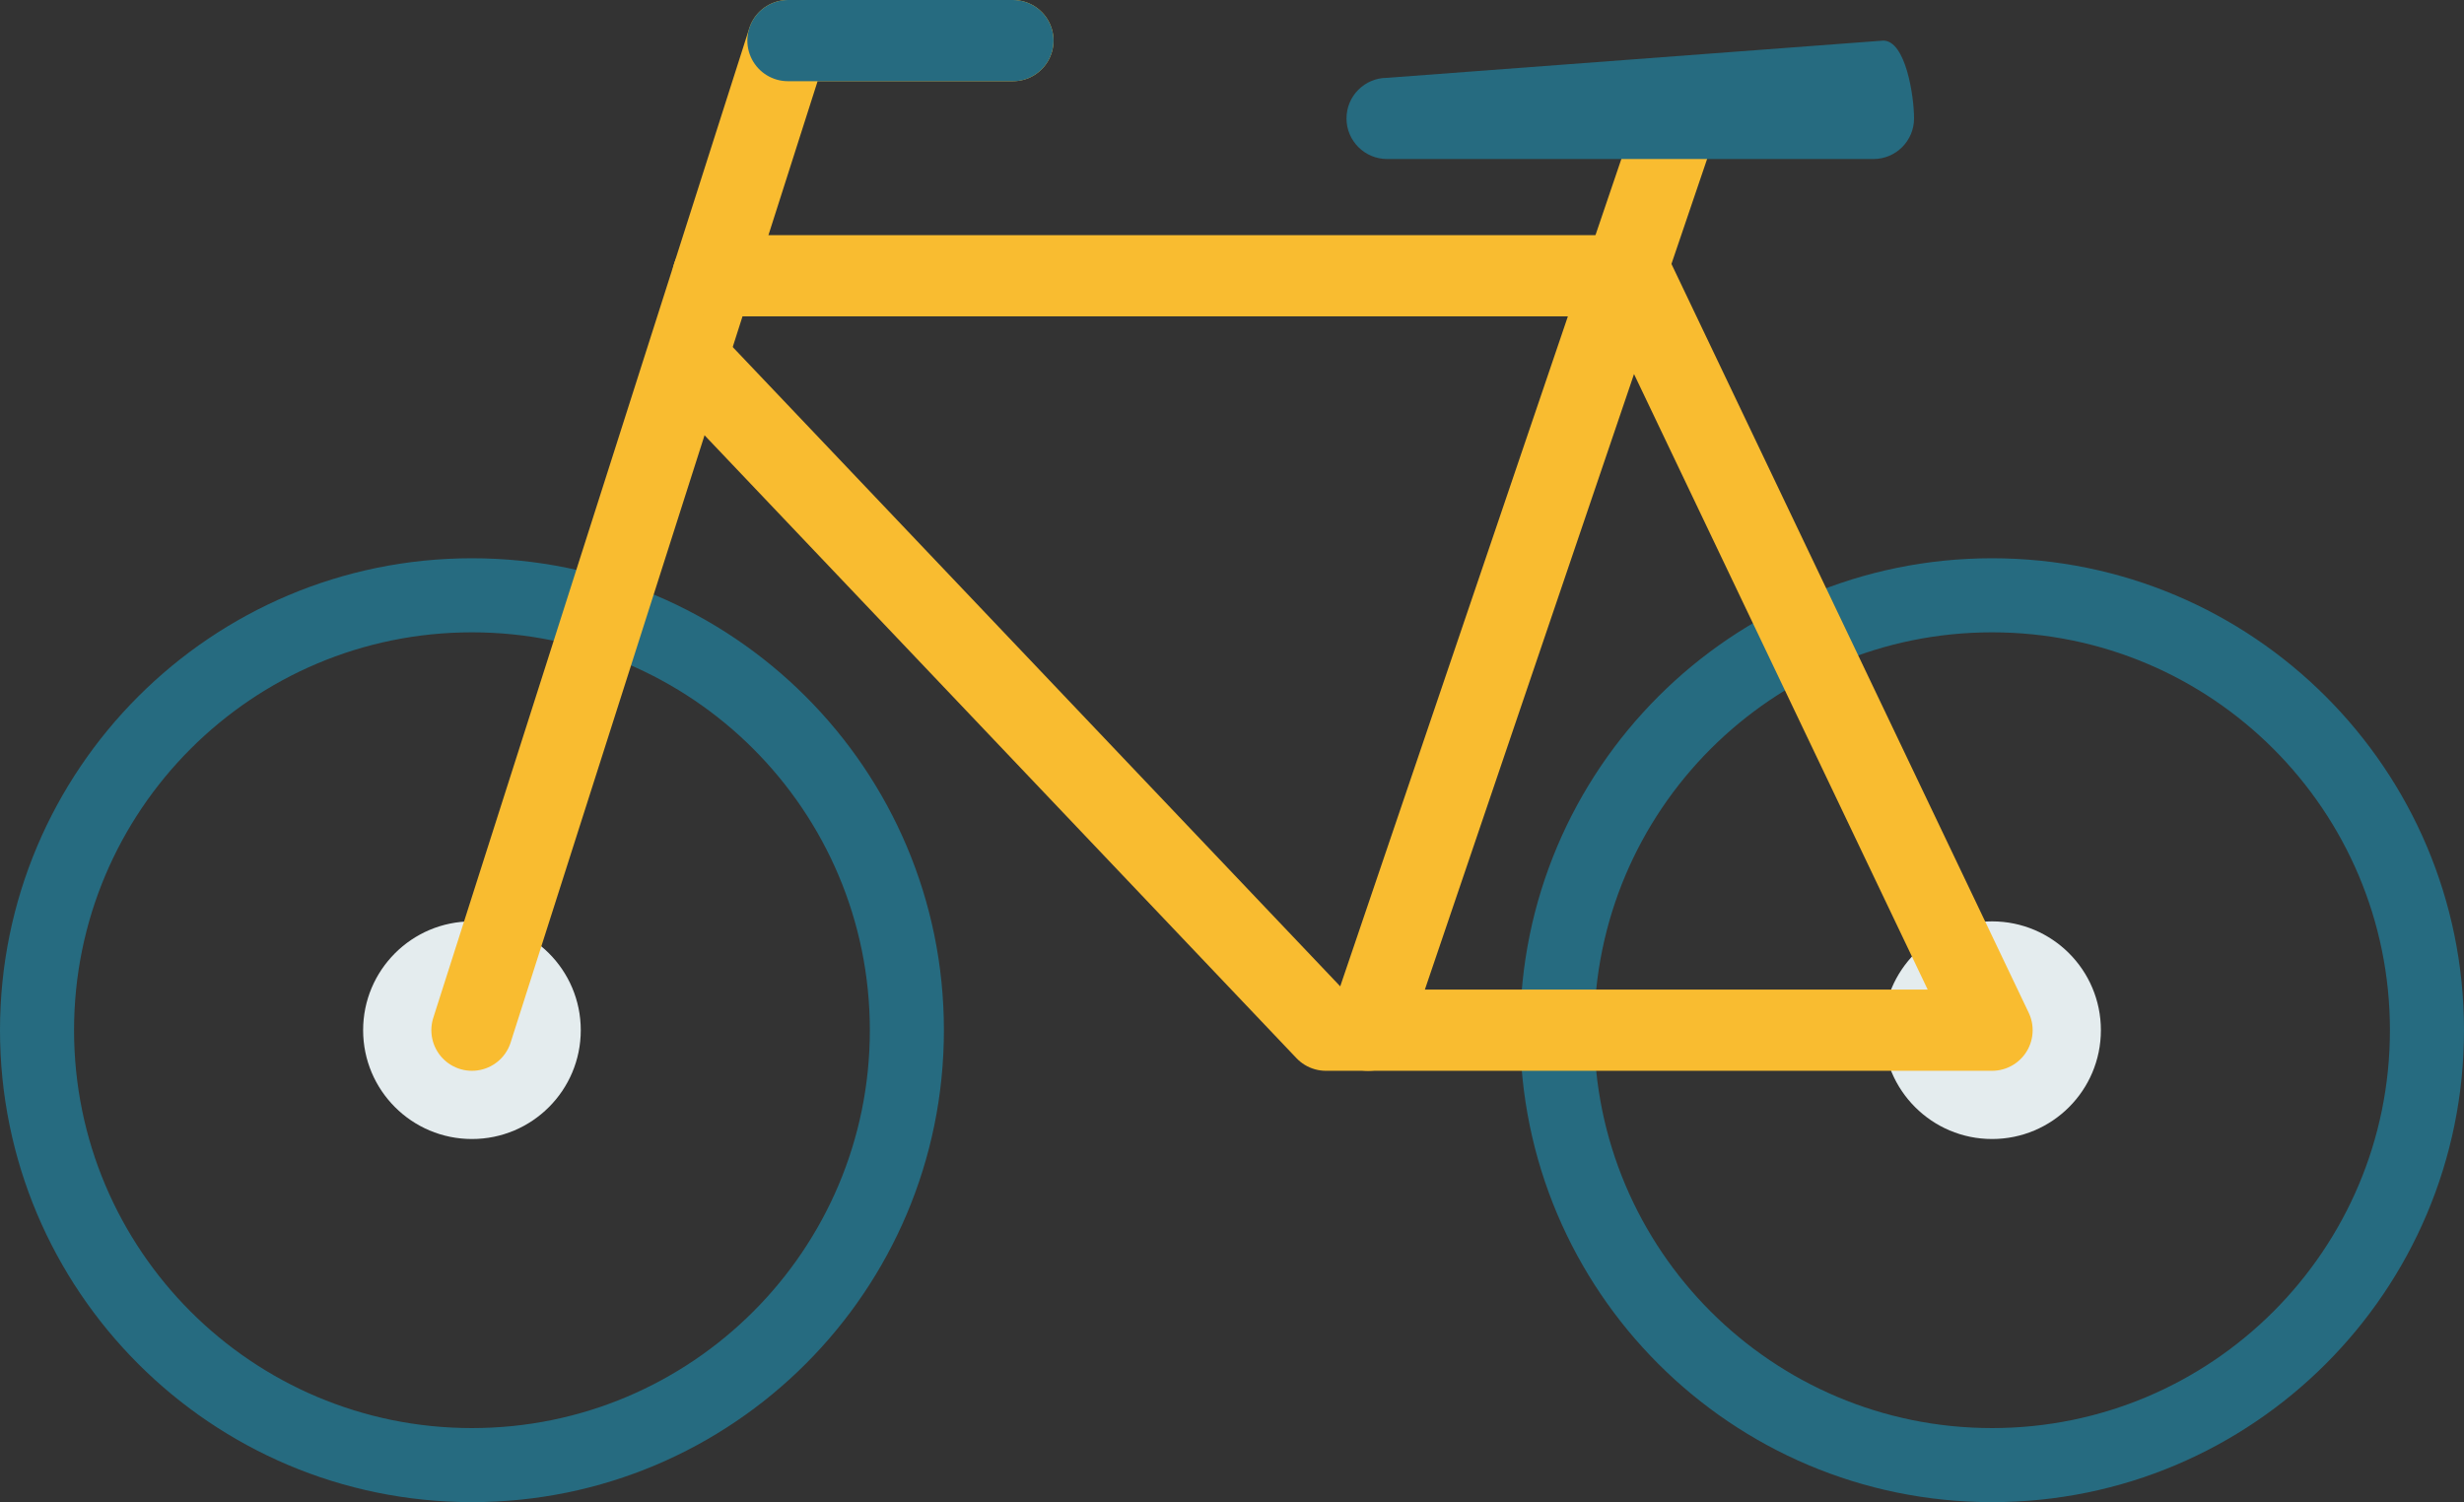
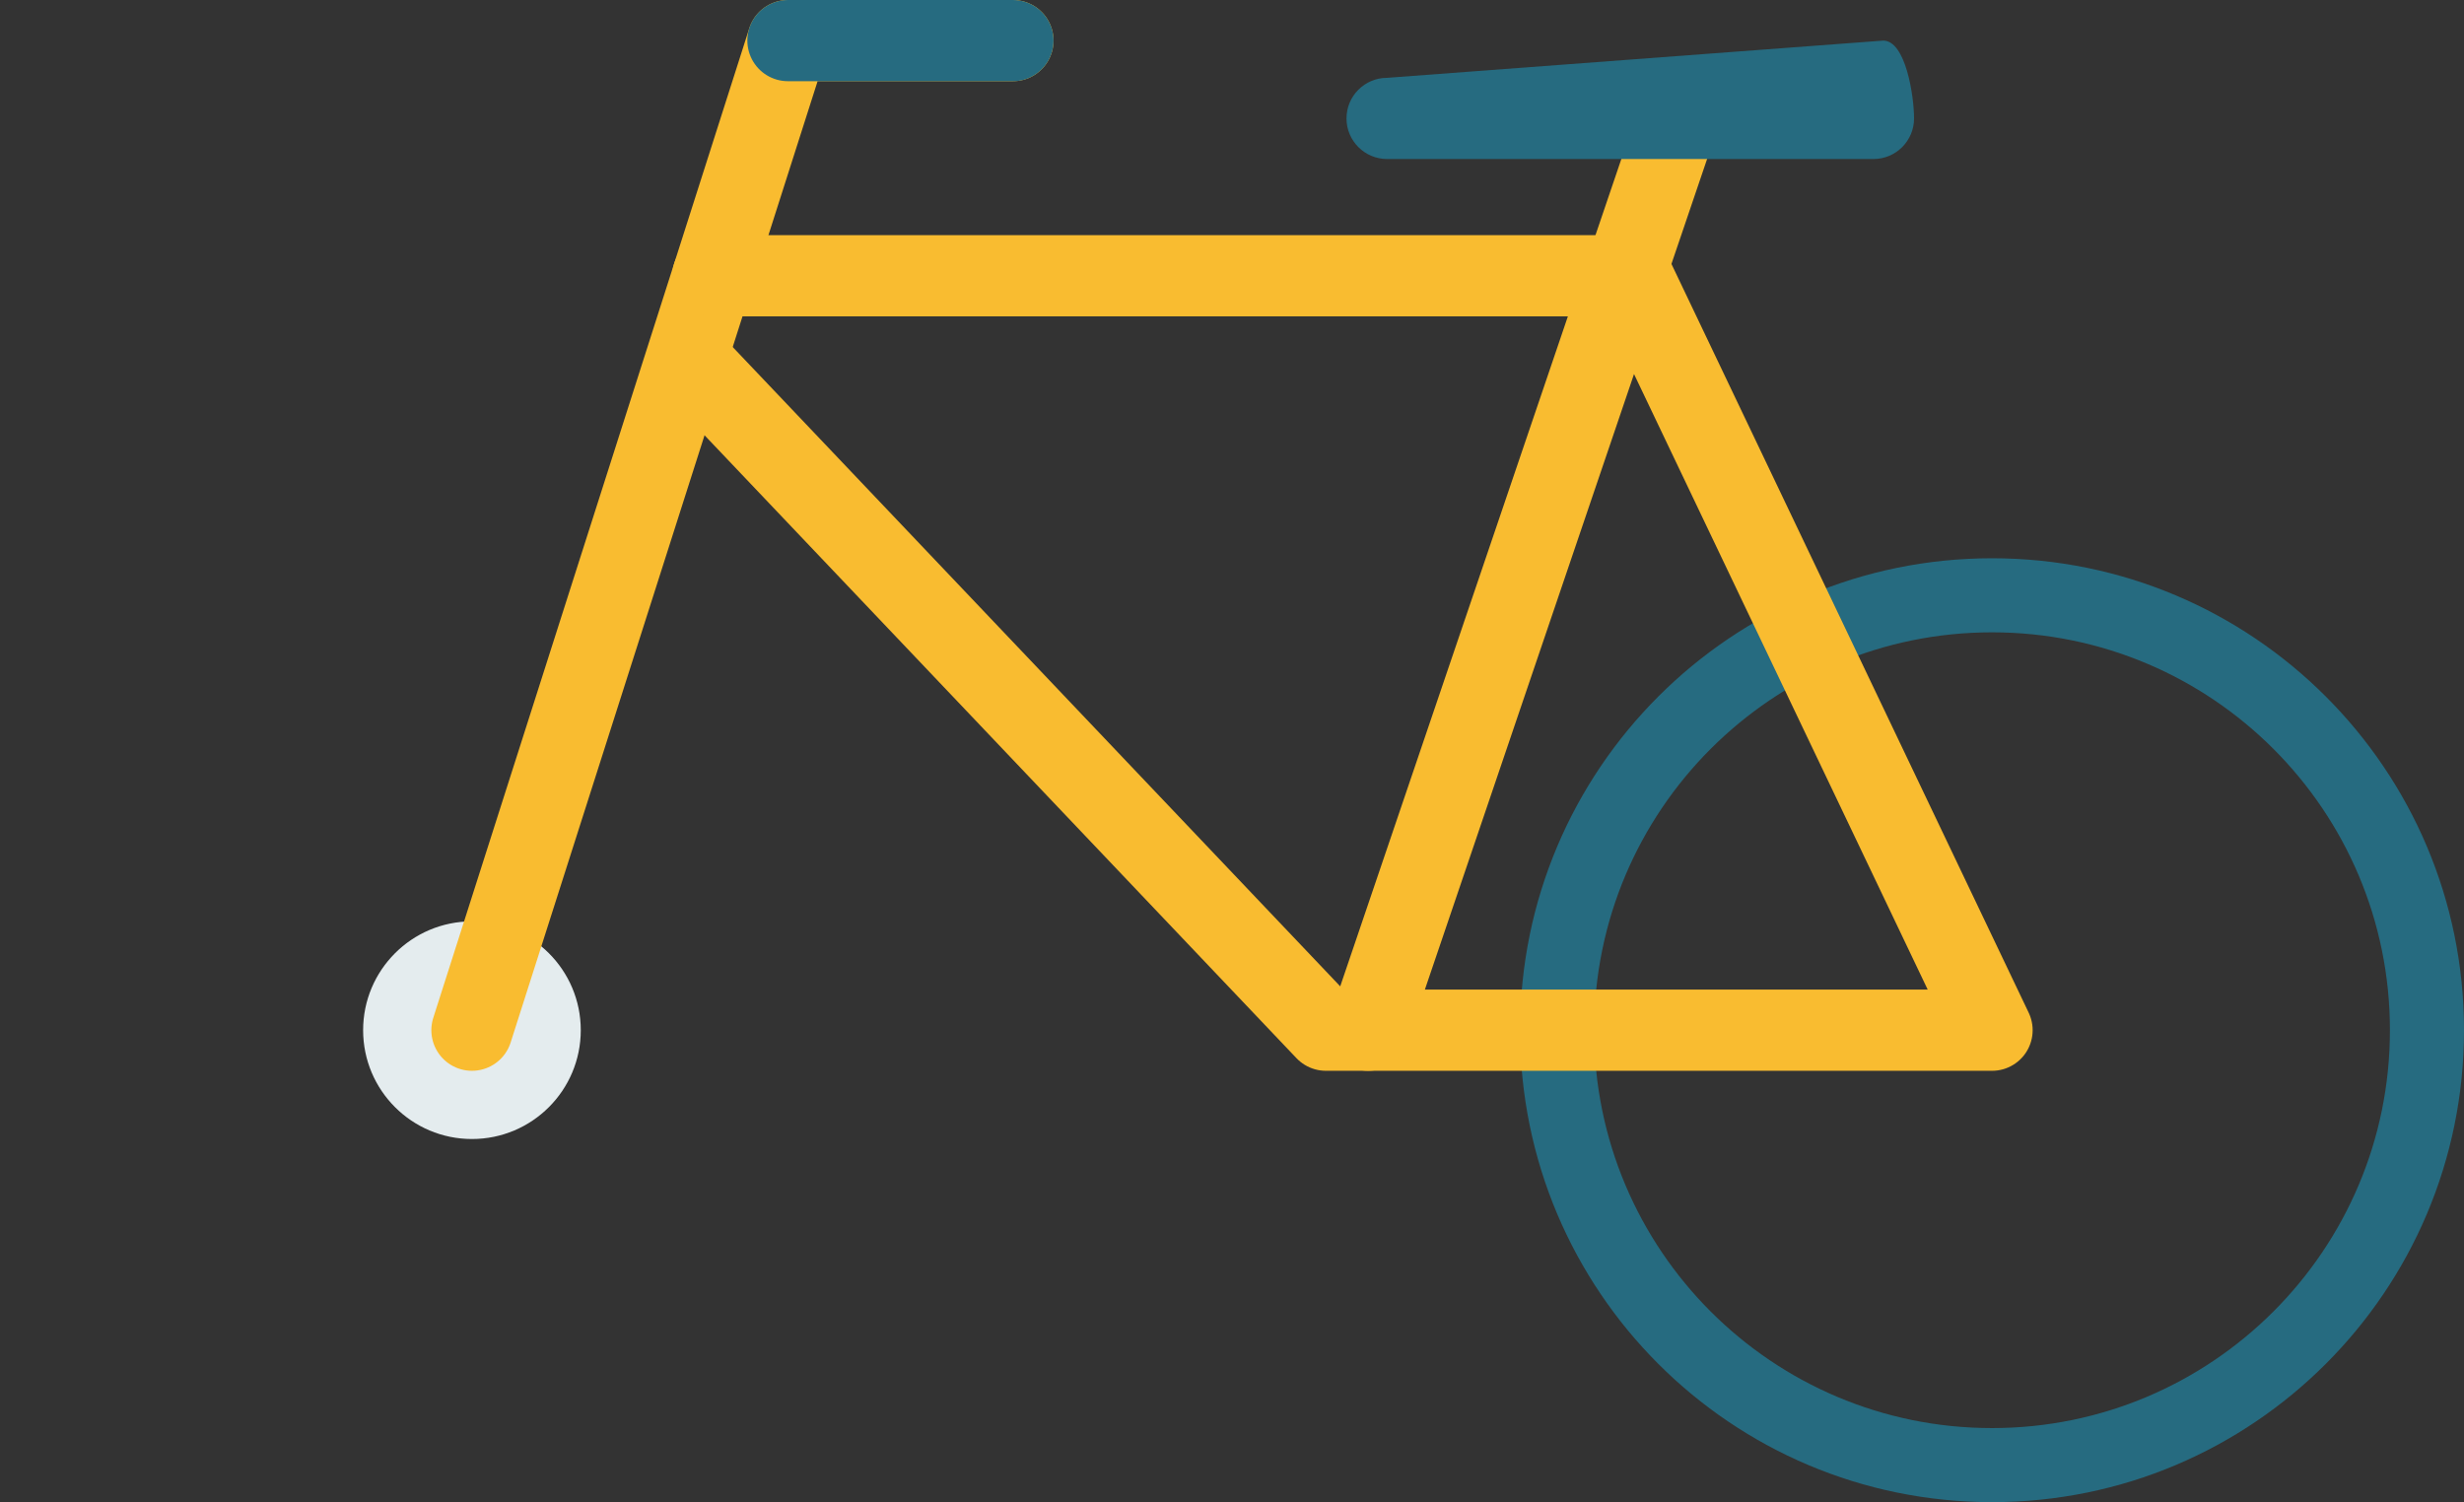
<svg xmlns="http://www.w3.org/2000/svg" version="1.1" id="Layer_2" x="0px" y="0px" width="147.24px" height="89.766px" viewBox="0 0 147.24 89.766" enable-background="new 0 0 147.24 89.766" xml:space="preserve">
  <rect x="0" y="0" width="147.24" height="89.766" fill="#333333" stroke="none" />
  <g>
    <circle fill="#E4ECEE" cx="28.202" cy="61.563" r="6.503" />
-     <circle fill="#E4ECEE" cx="119.039" cy="61.563" r="6.503" />
-     <path fill="#266B80" d="M28.202,33.361C12.626,33.361,0,45.987,0,61.563c0,15.575,12.626,28.202,28.202,28.202   c15.576,0,28.203-12.627,28.203-28.202C56.405,45.987,43.778,33.361,28.202,33.361z M28.202,85.34   c-13.132,0-23.777-10.645-23.777-23.776c0-13.133,10.645-23.777,23.777-23.777c13.132,0,23.777,10.645,23.777,23.777   C51.979,74.695,41.334,85.34,28.202,85.34z" />
    <path fill="#266B80" d="M119.038,33.361c-15.575,0-28.202,12.626-28.202,28.203c0,15.575,12.627,28.202,28.202,28.202   c15.576,0,28.202-12.627,28.202-28.202C147.24,45.987,134.614,33.361,119.038,33.361z M119.038,85.34   c-13.131,0-23.777-10.645-23.777-23.776c0-13.133,10.646-23.777,23.777-23.777c13.132,0,23.776,10.645,23.776,23.777   C142.814,74.695,132.17,85.34,119.038,85.34z" />
    <polyline fill="none" stroke="#F9BC30" stroke-width="4.852" stroke-linecap="round" stroke-linejoin="round" stroke-miterlimit="10" points="   60.53,2.426 47.085,2.426 28.202,61.563  " />
    <polyline fill="none" stroke="#F9BC30" stroke-width="4.852" stroke-linecap="round" stroke-linejoin="round" stroke-miterlimit="10" points="   42.598,16.478 97.528,16.478 119.038,61.563 79.231,61.563 41.454,21.808  " />
    <line fill="none" stroke="#F9BC30" stroke-width="4.852" stroke-linecap="round" stroke-linejoin="round" stroke-miterlimit="10" x1="100.179" y1="7.351" x2="81.759" y2="61.563" />
    <line fill="none" stroke="#266B80" stroke-width="4.852" stroke-linecap="round" stroke-linejoin="round" stroke-miterlimit="10" x1="47.085" y1="2.426" x2="60.53" y2="2.426" />
    <path fill="#266B80" d="M111.951,9.503H82.888c-1.34,0-2.426-1.086-2.426-2.426c0-1.34,1.086-2.426,2.426-2.426l29.647-2.225   c1.341,0,1.842,3.311,1.842,4.65C114.377,8.417,113.291,9.503,111.951,9.503z" />
  </g>
</svg>